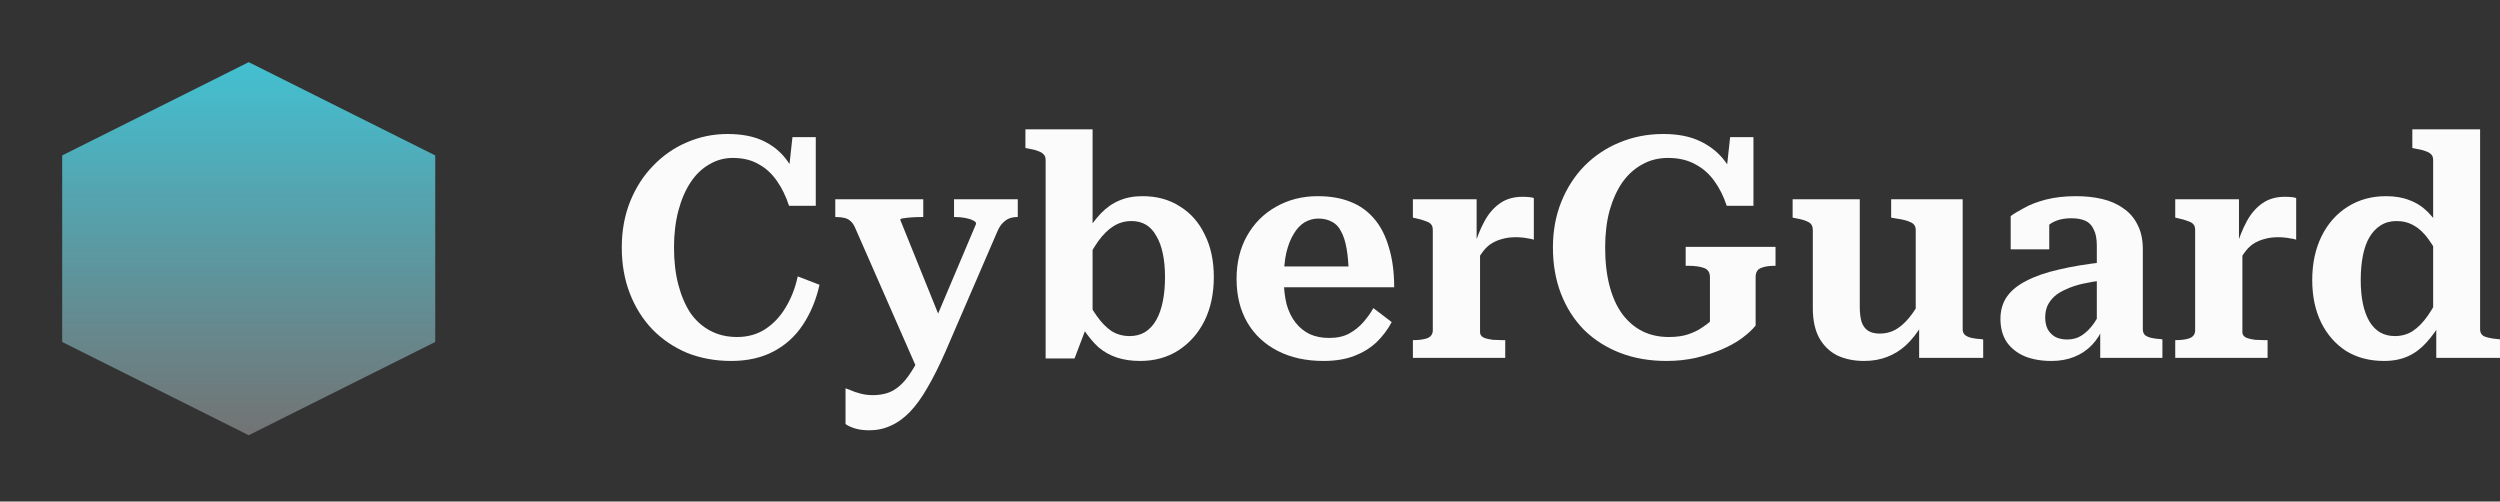
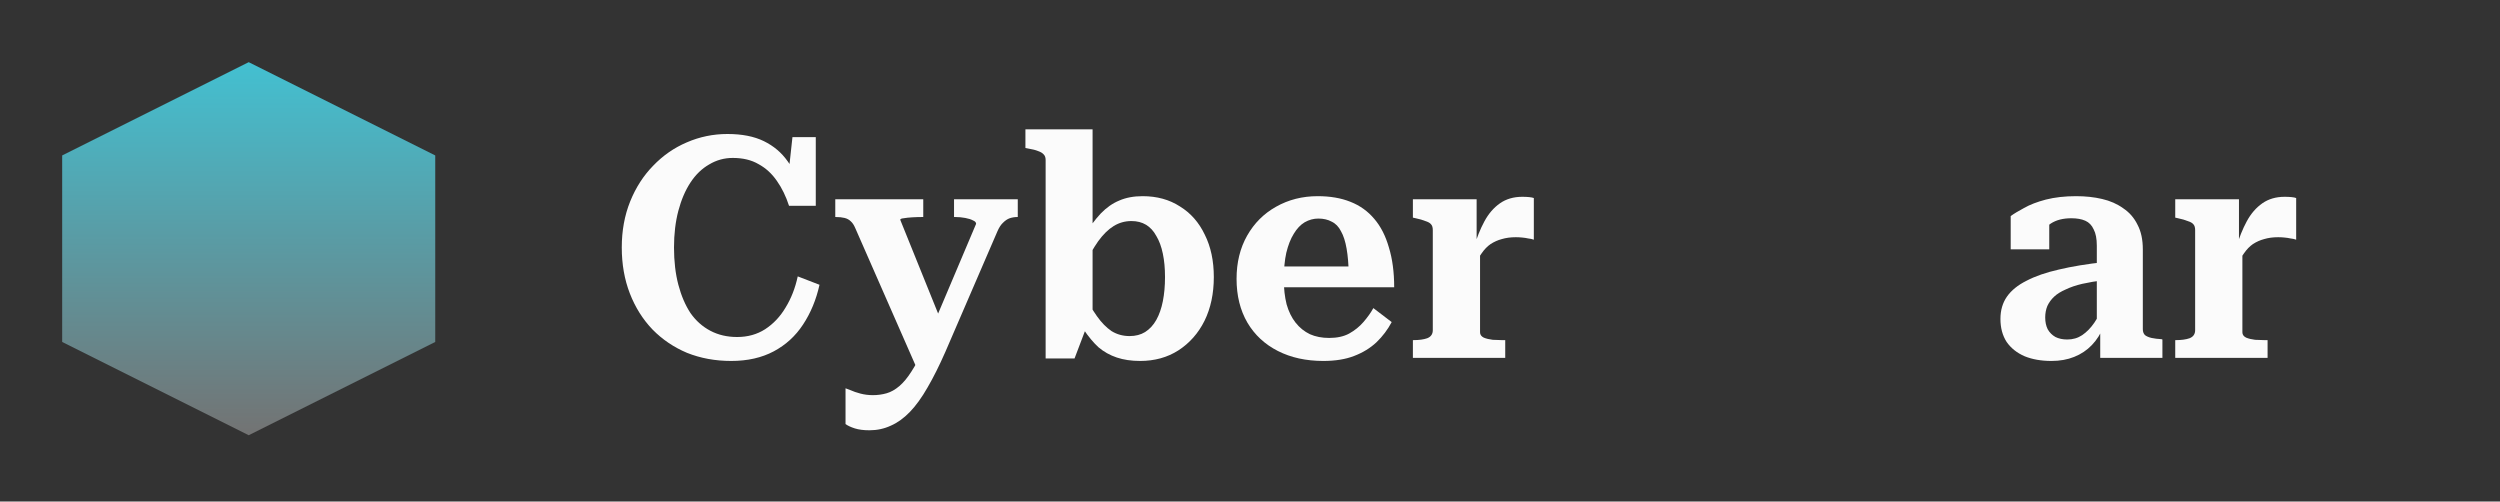
<svg xmlns="http://www.w3.org/2000/svg" width="324" height="65" viewBox="0 0 324 65" fill="none">
  <rect x="0" y="0" width="324" height="65" fill="#333333" stroke="none" />
  <path d="M8.058 20.145V44.32L32.233 56.407L56.408 44.32V20.145L32.233 8.058L8.058 20.145Z" fill="url(#paint0_linear_1706_543)" />
  <path d="M94.966 20.468C93.865 20.468 92.844 20.75 91.904 21.315C90.964 21.852 90.158 22.631 89.487 23.651C88.815 24.672 88.292 25.894 87.915 27.318C87.54 28.742 87.351 30.326 87.351 32.072C87.351 33.872 87.54 35.484 87.915 36.907C88.292 38.331 88.815 39.553 89.487 40.574C90.185 41.568 91.045 42.333 92.066 42.87C93.086 43.408 94.241 43.676 95.531 43.676C96.9 43.676 98.109 43.34 99.157 42.669C100.231 41.971 101.118 41.031 101.816 39.849C102.541 38.667 103.065 37.324 103.387 35.819L106.208 36.907C105.778 38.841 105.066 40.56 104.072 42.065C103.105 43.542 101.843 44.697 100.285 45.53C98.727 46.362 96.887 46.779 94.765 46.779C92.697 46.779 90.79 46.429 89.044 45.731C87.325 45.006 85.834 43.999 84.571 42.709C83.309 41.393 82.329 39.835 81.63 38.035C80.932 36.236 80.582 34.248 80.582 32.072C80.582 29.897 80.945 27.909 81.67 26.109C82.396 24.31 83.389 22.765 84.652 21.476C85.914 20.16 87.365 19.152 89.003 18.454C90.669 17.729 92.428 17.366 94.281 17.366C96.162 17.366 97.733 17.675 98.996 18.293C100.258 18.911 101.279 19.77 102.058 20.871C102.864 21.973 103.481 23.249 103.911 24.699L101.977 24.457L102.702 17.769H105.724V26.673H102.259C101.856 25.438 101.333 24.363 100.688 23.45C100.043 22.51 99.251 21.785 98.311 21.274C97.397 20.737 96.283 20.468 94.966 20.468Z" fill="#FBFBFB" />
  <path d="M122.434 42.75L120.903 45.892L118.929 47.987L110.83 29.534C110.669 29.158 110.481 28.876 110.266 28.688C110.051 28.473 109.783 28.325 109.46 28.245C109.138 28.164 108.748 28.124 108.292 28.124H108.252V25.827H119.654V28.124H119.614C119.157 28.124 118.7 28.137 118.244 28.164C117.787 28.191 117.411 28.231 117.116 28.285C116.82 28.312 116.672 28.379 116.672 28.486L122.434 42.75ZM122.515 45.61C121.736 47.383 120.97 48.914 120.218 50.203C119.466 51.52 118.7 52.581 117.921 53.386C117.143 54.192 116.323 54.783 115.464 55.159C114.604 55.562 113.677 55.764 112.684 55.764C111.932 55.764 111.3 55.683 110.79 55.522C110.28 55.361 109.877 55.173 109.581 54.958V50.324C109.662 50.351 109.877 50.432 110.226 50.566C110.575 50.727 111.005 50.875 111.515 51.009C112.026 51.144 112.563 51.211 113.127 51.211C113.745 51.211 114.336 51.13 114.9 50.969C115.464 50.808 116.014 50.499 116.552 50.042C117.089 49.586 117.613 48.954 118.123 48.149C118.66 47.343 119.184 46.295 119.694 45.006L120.379 43.475L126.503 29.01C126.503 28.822 126.369 28.674 126.101 28.567C125.859 28.433 125.523 28.325 125.093 28.245C124.664 28.164 124.22 28.124 123.764 28.124H123.643V25.827H131.903V28.124H131.862C131.513 28.124 131.177 28.178 130.855 28.285C130.559 28.392 130.277 28.581 130.009 28.849C129.74 29.091 129.498 29.453 129.284 29.937L122.515 45.61Z" fill="#FBFBFB" />
-   <path d="M147.762 46.779C146.634 46.779 145.627 46.631 144.741 46.336C143.854 46.04 143.062 45.597 142.363 45.006C141.692 44.388 141.034 43.596 140.389 42.629V37.955C140.98 39.137 141.571 40.144 142.162 40.977C142.753 41.809 143.384 42.454 144.056 42.911C144.754 43.34 145.533 43.555 146.393 43.555C147.172 43.555 147.843 43.381 148.407 43.032C148.998 42.656 149.482 42.132 149.858 41.46C150.234 40.789 150.516 39.983 150.704 39.043C150.892 38.103 150.986 37.055 150.986 35.9C150.986 34.772 150.892 33.765 150.704 32.878C150.516 31.965 150.234 31.199 149.858 30.582C149.508 29.937 149.065 29.453 148.528 29.131C147.991 28.809 147.36 28.648 146.634 28.648C145.802 28.648 145.036 28.863 144.338 29.292C143.639 29.722 142.968 30.38 142.323 31.267C141.705 32.153 141.061 33.268 140.389 34.611V30.703C141.168 29.467 141.92 28.46 142.645 27.681C143.398 26.902 144.203 26.338 145.063 25.988C145.923 25.612 146.93 25.424 148.085 25.424C149.938 25.424 151.55 25.867 152.92 26.754C154.317 27.613 155.391 28.836 156.143 30.42C156.922 31.978 157.311 33.805 157.311 35.9C157.311 38.049 156.909 39.943 156.103 41.581C155.297 43.193 154.169 44.469 152.718 45.409C151.295 46.322 149.643 46.779 147.762 46.779ZM135.514 20.75C135.514 20.428 135.433 20.186 135.272 20.025C135.111 19.837 134.869 19.689 134.547 19.582C134.225 19.448 133.808 19.34 133.298 19.26L132.895 19.179V16.762H141.598V41.702L140.913 42.105L139.261 46.456H135.514V20.75Z" fill="#FBFBFB" />
+   <path d="M147.762 46.779C146.634 46.779 145.627 46.631 144.741 46.336C143.854 46.04 143.062 45.597 142.363 45.006C141.692 44.388 141.034 43.596 140.389 42.629V37.955C140.98 39.137 141.571 40.144 142.162 40.977C142.753 41.809 143.384 42.454 144.056 42.911C144.754 43.34 145.533 43.555 146.393 43.555C147.172 43.555 147.843 43.381 148.407 43.032C148.998 42.656 149.482 42.132 149.858 41.46C150.234 40.789 150.516 39.983 150.704 39.043C150.892 38.103 150.986 37.055 150.986 35.9C150.986 34.772 150.892 33.765 150.704 32.878C150.516 31.965 150.234 31.199 149.858 30.582C149.508 29.937 149.065 29.453 148.528 29.131C147.991 28.809 147.36 28.648 146.634 28.648C145.802 28.648 145.036 28.863 144.338 29.292C143.639 29.722 142.968 30.38 142.323 31.267C141.705 32.153 141.061 33.268 140.389 34.611V30.703C141.168 29.467 141.92 28.46 142.645 27.681C143.398 26.902 144.203 26.338 145.063 25.988C145.923 25.612 146.93 25.424 148.085 25.424C149.938 25.424 151.55 25.867 152.92 26.754C154.317 27.613 155.391 28.836 156.143 30.42C156.922 31.978 157.311 33.805 157.311 35.9C157.311 38.049 156.909 39.943 156.103 41.581C155.297 43.193 154.169 44.469 152.718 45.409C151.295 46.322 149.643 46.779 147.762 46.779ZM135.514 20.75C135.514 20.428 135.433 20.186 135.272 20.025C135.111 19.837 134.869 19.689 134.547 19.582C134.225 19.448 133.808 19.34 133.298 19.26L132.895 19.179V16.762H141.598V41.702L140.913 42.105L139.261 46.456H135.514V20.75" fill="#FBFBFB" />
  <path d="M166.382 36.222C166.382 37.404 166.503 38.479 166.745 39.446C167.014 40.386 167.403 41.178 167.913 41.823C168.424 42.468 169.042 42.964 169.767 43.314C170.492 43.636 171.325 43.797 172.265 43.797C173.286 43.797 174.145 43.609 174.844 43.233C175.569 42.83 176.187 42.333 176.697 41.742C177.234 41.124 177.664 40.52 177.986 39.929L180.363 41.742C179.853 42.709 179.195 43.582 178.389 44.361C177.583 45.113 176.616 45.704 175.488 46.134C174.387 46.564 173.057 46.779 171.499 46.779C169.27 46.779 167.309 46.349 165.617 45.489C163.925 44.63 162.608 43.408 161.668 41.823C160.728 40.211 160.258 38.318 160.258 36.142C160.258 34.02 160.715 32.153 161.628 30.541C162.541 28.93 163.79 27.681 165.375 26.794C166.987 25.881 168.786 25.424 170.774 25.424C172.386 25.424 173.796 25.666 175.005 26.15C176.24 26.633 177.274 27.372 178.107 28.366C178.94 29.333 179.571 30.568 180.001 32.072C180.457 33.55 180.686 35.269 180.686 37.23H165.657V34.53H175.811L174.803 35.618C174.776 34.275 174.682 33.147 174.521 32.233C174.36 31.293 174.118 30.541 173.796 29.977C173.5 29.386 173.098 28.97 172.587 28.728C172.104 28.46 171.526 28.325 170.855 28.325C170.237 28.325 169.646 28.486 169.082 28.809C168.545 29.131 168.075 29.628 167.672 30.3C167.269 30.944 166.946 31.764 166.705 32.757C166.49 33.724 166.382 34.879 166.382 36.222Z" fill="#FBFBFB" />
  <path d="M198.784 25.666V31.065C198.569 30.985 198.328 30.931 198.059 30.904C197.817 30.85 197.549 30.81 197.253 30.783C196.985 30.756 196.716 30.743 196.447 30.743C195.776 30.743 195.172 30.823 194.634 30.985C194.124 31.119 193.641 31.334 193.184 31.629C192.754 31.925 192.365 32.328 192.015 32.838C191.666 33.321 191.331 33.926 191.008 34.651V32.113C191.384 30.823 191.841 29.682 192.378 28.688C192.915 27.694 193.587 26.915 194.393 26.351C195.198 25.787 196.165 25.505 197.294 25.505C197.616 25.505 197.911 25.518 198.18 25.545C198.449 25.572 198.65 25.612 198.784 25.666ZM183.111 46.376V44.079H183.192C183.917 44.079 184.508 43.999 184.964 43.837C185.448 43.649 185.69 43.3 185.69 42.79V29.816C185.69 29.467 185.609 29.212 185.448 29.05C185.314 28.889 185.072 28.755 184.723 28.648C184.4 28.513 183.984 28.392 183.474 28.285L183.111 28.204V25.827H191.371V32.153L191.814 31.669V43.072C191.814 43.367 191.975 43.596 192.297 43.757C192.62 43.891 193.009 43.985 193.466 44.039C193.923 44.066 194.312 44.079 194.634 44.079H195.078V46.376H183.111Z" fill="#FBFBFB" />
-   <path d="M227.529 35.9V42.185C227.126 42.696 226.549 43.233 225.797 43.797C225.072 44.334 224.185 44.831 223.138 45.288C222.117 45.718 221.002 46.08 219.793 46.376C218.585 46.644 217.309 46.779 215.966 46.779C213.763 46.779 211.762 46.429 209.962 45.731C208.163 45.033 206.605 44.039 205.289 42.75C203.999 41.433 203.005 39.876 202.307 38.076C201.609 36.276 201.259 34.275 201.259 32.072C201.259 29.924 201.622 27.949 202.347 26.15C203.073 24.35 204.08 22.792 205.369 21.476C206.685 20.16 208.203 19.152 209.922 18.454C211.668 17.729 213.548 17.366 215.563 17.366C217.443 17.366 219.028 17.675 220.317 18.293C221.633 18.911 222.708 19.77 223.54 20.871C224.373 21.973 225.004 23.249 225.434 24.699L223.5 24.457L224.225 17.769H227.247V26.673H223.782C223.379 25.438 222.842 24.363 222.171 23.45C221.499 22.51 220.666 21.785 219.673 21.274C218.706 20.737 217.537 20.468 216.167 20.468C214.932 20.468 213.817 20.75 212.823 21.315C211.829 21.852 210.97 22.631 210.244 23.651C209.546 24.672 208.995 25.894 208.592 27.318C208.216 28.742 208.028 30.326 208.028 32.072C208.028 33.926 208.216 35.578 208.592 37.028C208.969 38.479 209.519 39.701 210.244 40.695C210.97 41.662 211.829 42.4 212.823 42.911C213.844 43.421 214.999 43.676 216.288 43.676C217.282 43.676 218.128 43.555 218.826 43.314C219.525 43.072 220.102 42.79 220.559 42.468C221.042 42.145 221.392 41.89 221.607 41.702V35.9C221.607 35.309 221.351 34.92 220.841 34.732C220.331 34.544 219.673 34.45 218.867 34.45H218.464V31.992H230.108V34.45H229.907C229.235 34.45 228.671 34.544 228.214 34.732C227.758 34.92 227.529 35.309 227.529 35.9Z" fill="#FBFBFB" />
-   <path d="M241.026 25.827V39.768C241.026 40.547 241.106 41.205 241.267 41.742C241.455 42.253 241.737 42.629 242.113 42.87C242.49 43.112 243 43.233 243.645 43.233C244.343 43.233 245.001 43.072 245.619 42.75C246.237 42.4 246.828 41.89 247.392 41.218C247.983 40.52 248.547 39.62 249.084 38.519V42.105C248.466 43.153 247.781 44.025 247.029 44.724C246.304 45.395 245.485 45.906 244.571 46.255C243.685 46.604 242.691 46.779 241.59 46.779C240.274 46.779 239.105 46.537 238.084 46.053C237.091 45.543 236.312 44.778 235.747 43.757C235.21 42.736 234.942 41.474 234.942 39.969V29.816C234.942 29.333 234.767 28.997 234.418 28.809C234.069 28.594 233.505 28.419 232.726 28.285L232.323 28.204V25.827H241.026ZM254.362 25.827V42.669C254.362 42.991 254.469 43.246 254.684 43.434C254.899 43.596 255.181 43.717 255.53 43.797C255.907 43.878 256.336 43.931 256.82 43.958L257.021 43.999V46.376H248.721V41.903L248.278 41.823V29.816C248.278 29.333 248.063 28.997 247.633 28.809C247.204 28.594 246.586 28.433 245.78 28.325L245.095 28.204V25.827H254.362Z" fill="#FBFBFB" />
  <path d="M272.714 33.966V36.303C271.64 36.437 270.686 36.598 269.853 36.786C269.048 36.974 268.336 37.216 267.718 37.512C267.1 37.78 266.603 38.089 266.227 38.438C265.851 38.788 265.556 39.191 265.341 39.647C265.153 40.104 265.059 40.601 265.059 41.138C265.059 41.729 265.166 42.239 265.381 42.669C265.623 43.099 265.959 43.434 266.388 43.676C266.818 43.891 267.328 43.999 267.919 43.999C268.645 43.999 269.289 43.811 269.853 43.434C270.444 43.032 270.968 42.494 271.425 41.823C271.908 41.124 272.311 40.292 272.633 39.325V42.306C272.257 43.246 271.747 44.052 271.102 44.724C270.458 45.395 269.692 45.906 268.806 46.255C267.946 46.604 266.966 46.779 265.865 46.779C264.548 46.779 263.393 46.577 262.399 46.174C261.406 45.745 260.627 45.127 260.063 44.321C259.525 43.488 259.257 42.494 259.257 41.339C259.257 40.211 259.539 39.244 260.103 38.438C260.667 37.633 261.513 36.948 262.641 36.383C263.769 35.793 265.166 35.309 266.832 34.933C268.524 34.53 270.485 34.208 272.714 33.966ZM272.19 46.376V42.266H271.747V31.831C271.747 30.944 271.613 30.246 271.344 29.735C271.102 29.198 270.74 28.822 270.256 28.607C269.773 28.392 269.168 28.285 268.443 28.285C267.369 28.285 266.482 28.513 265.784 28.97C265.086 29.427 264.535 29.977 264.132 30.622C263.971 30.353 263.89 30.098 263.89 29.856C263.89 29.588 263.957 29.346 264.092 29.131C264.226 28.889 264.414 28.688 264.656 28.527C264.924 28.339 265.233 28.218 265.583 28.164V32.314H260.586V28.003C260.989 27.707 261.567 27.358 262.319 26.955C263.071 26.526 264.011 26.163 265.139 25.867C266.294 25.572 267.597 25.424 269.048 25.424C270.283 25.424 271.411 25.545 272.432 25.787C273.48 26.029 274.393 26.432 275.172 26.996C275.978 27.533 276.595 28.245 277.025 29.131C277.482 29.991 277.71 31.052 277.71 32.314V42.669C277.71 42.991 277.804 43.246 277.992 43.434C278.207 43.596 278.489 43.717 278.838 43.797C279.214 43.878 279.644 43.931 280.128 43.958L280.249 43.999V46.376H272.19Z" fill="#FBFBFB" />
  <path d="M297.584 25.666V31.065C297.37 30.985 297.128 30.931 296.859 30.904C296.617 30.85 296.349 30.81 296.053 30.783C295.785 30.756 295.516 30.743 295.248 30.743C294.576 30.743 293.972 30.823 293.434 30.985C292.924 31.119 292.441 31.334 291.984 31.629C291.554 31.925 291.165 32.328 290.816 32.838C290.466 33.321 290.131 33.926 289.808 34.651V32.113C290.184 30.823 290.641 29.682 291.178 28.688C291.715 27.694 292.387 26.915 293.193 26.351C293.999 25.787 294.966 25.505 296.094 25.505C296.416 25.505 296.711 25.518 296.98 25.545C297.249 25.572 297.45 25.612 297.584 25.666ZM281.911 46.376V44.079H281.992C282.717 44.079 283.308 43.999 283.765 43.837C284.248 43.649 284.49 43.3 284.49 42.79V29.816C284.49 29.467 284.409 29.212 284.248 29.05C284.114 28.889 283.872 28.755 283.523 28.648C283.2 28.513 282.784 28.392 282.274 28.285L281.911 28.204V25.827H290.171V32.153L290.614 31.669V43.072C290.614 43.367 290.775 43.596 291.098 43.757C291.42 43.891 291.809 43.985 292.266 44.039C292.723 44.066 293.112 44.079 293.434 44.079H293.878V46.376H281.911Z" fill="#FBFBFB" />
-   <path d="M321.421 42.669C321.421 43.153 321.636 43.475 322.066 43.636C322.523 43.797 323.127 43.905 323.879 43.958L324 43.999V46.376H315.74V41.702L315.337 41.863V20.75C315.337 20.428 315.257 20.186 315.096 20.025C314.935 19.837 314.679 19.689 314.33 19.582C313.981 19.448 313.538 19.34 313.001 19.26L312.638 19.179V16.762H321.421V42.669ZM309.213 25.424C310.395 25.424 311.416 25.599 312.275 25.948C313.162 26.27 313.954 26.781 314.652 27.479C315.351 28.178 315.982 29.05 316.546 30.098V34.208C315.955 32.919 315.364 31.871 314.773 31.065C314.182 30.232 313.551 29.628 312.88 29.252C312.208 28.849 311.443 28.648 310.583 28.648C309.804 28.648 309.119 28.836 308.528 29.212C307.964 29.561 307.481 30.071 307.078 30.743C306.702 31.387 306.42 32.18 306.232 33.12C306.044 34.06 305.95 35.121 305.95 36.303C305.95 37.431 306.044 38.452 306.232 39.365C306.42 40.252 306.702 41.017 307.078 41.662C307.454 42.279 307.91 42.75 308.448 43.072C309.012 43.394 309.656 43.555 310.382 43.555C311.241 43.555 312.007 43.34 312.678 42.911C313.377 42.454 314.035 41.783 314.652 40.896C315.27 40.01 315.902 38.882 316.546 37.512V41.46C315.875 42.642 315.176 43.623 314.451 44.401C313.753 45.181 312.96 45.771 312.074 46.174C311.187 46.577 310.153 46.779 308.971 46.779C307.091 46.779 305.453 46.349 304.056 45.489C302.686 44.603 301.612 43.381 300.833 41.823C300.054 40.238 299.664 38.398 299.664 36.303C299.664 34.154 300.067 32.26 300.873 30.622C301.679 28.983 302.807 27.707 304.257 26.794C305.708 25.881 307.36 25.424 309.213 25.424Z" fill="#FBFBFB" />
  <defs>
    <linearGradient id="paint0_linear_1706_543" x1="32.233" y1="8.058" x2="32.233" y2="56.407" gradientUnits="userSpaceOnUse">
      <stop stop-color="#43C0D1" />
      <stop offset="1" stop-color="#737373" />
    </linearGradient>
  </defs>
</svg>